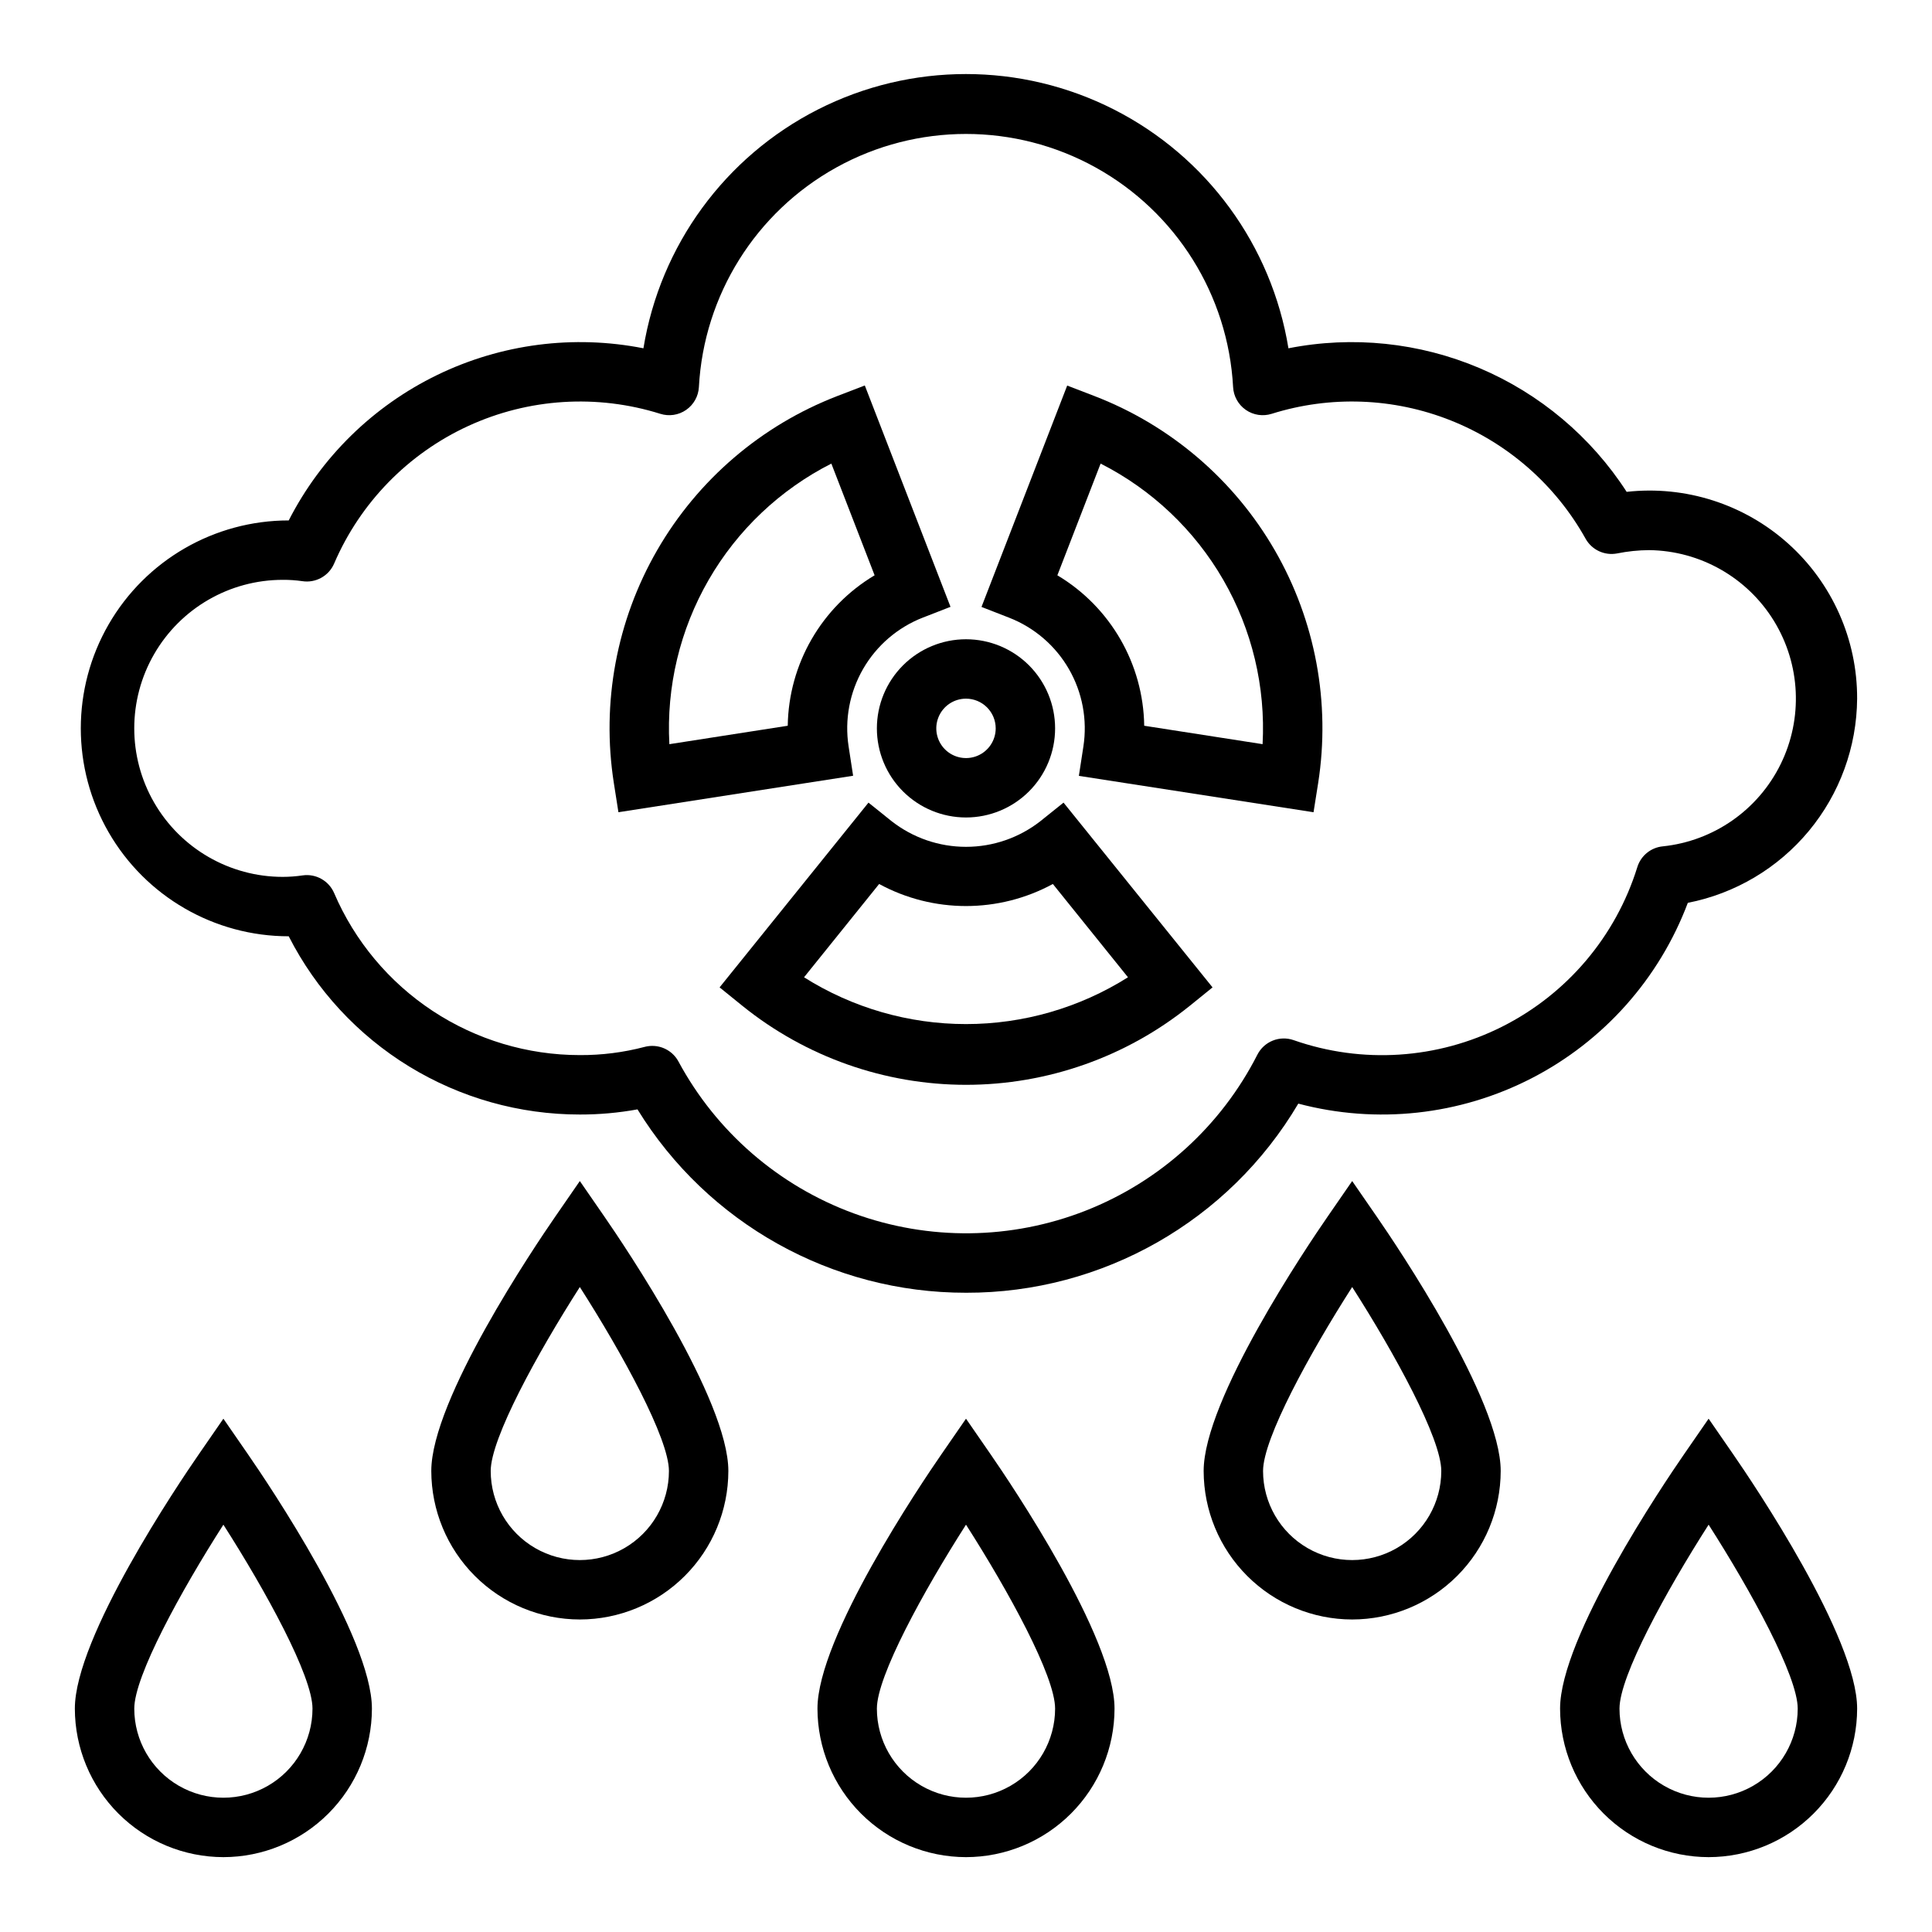
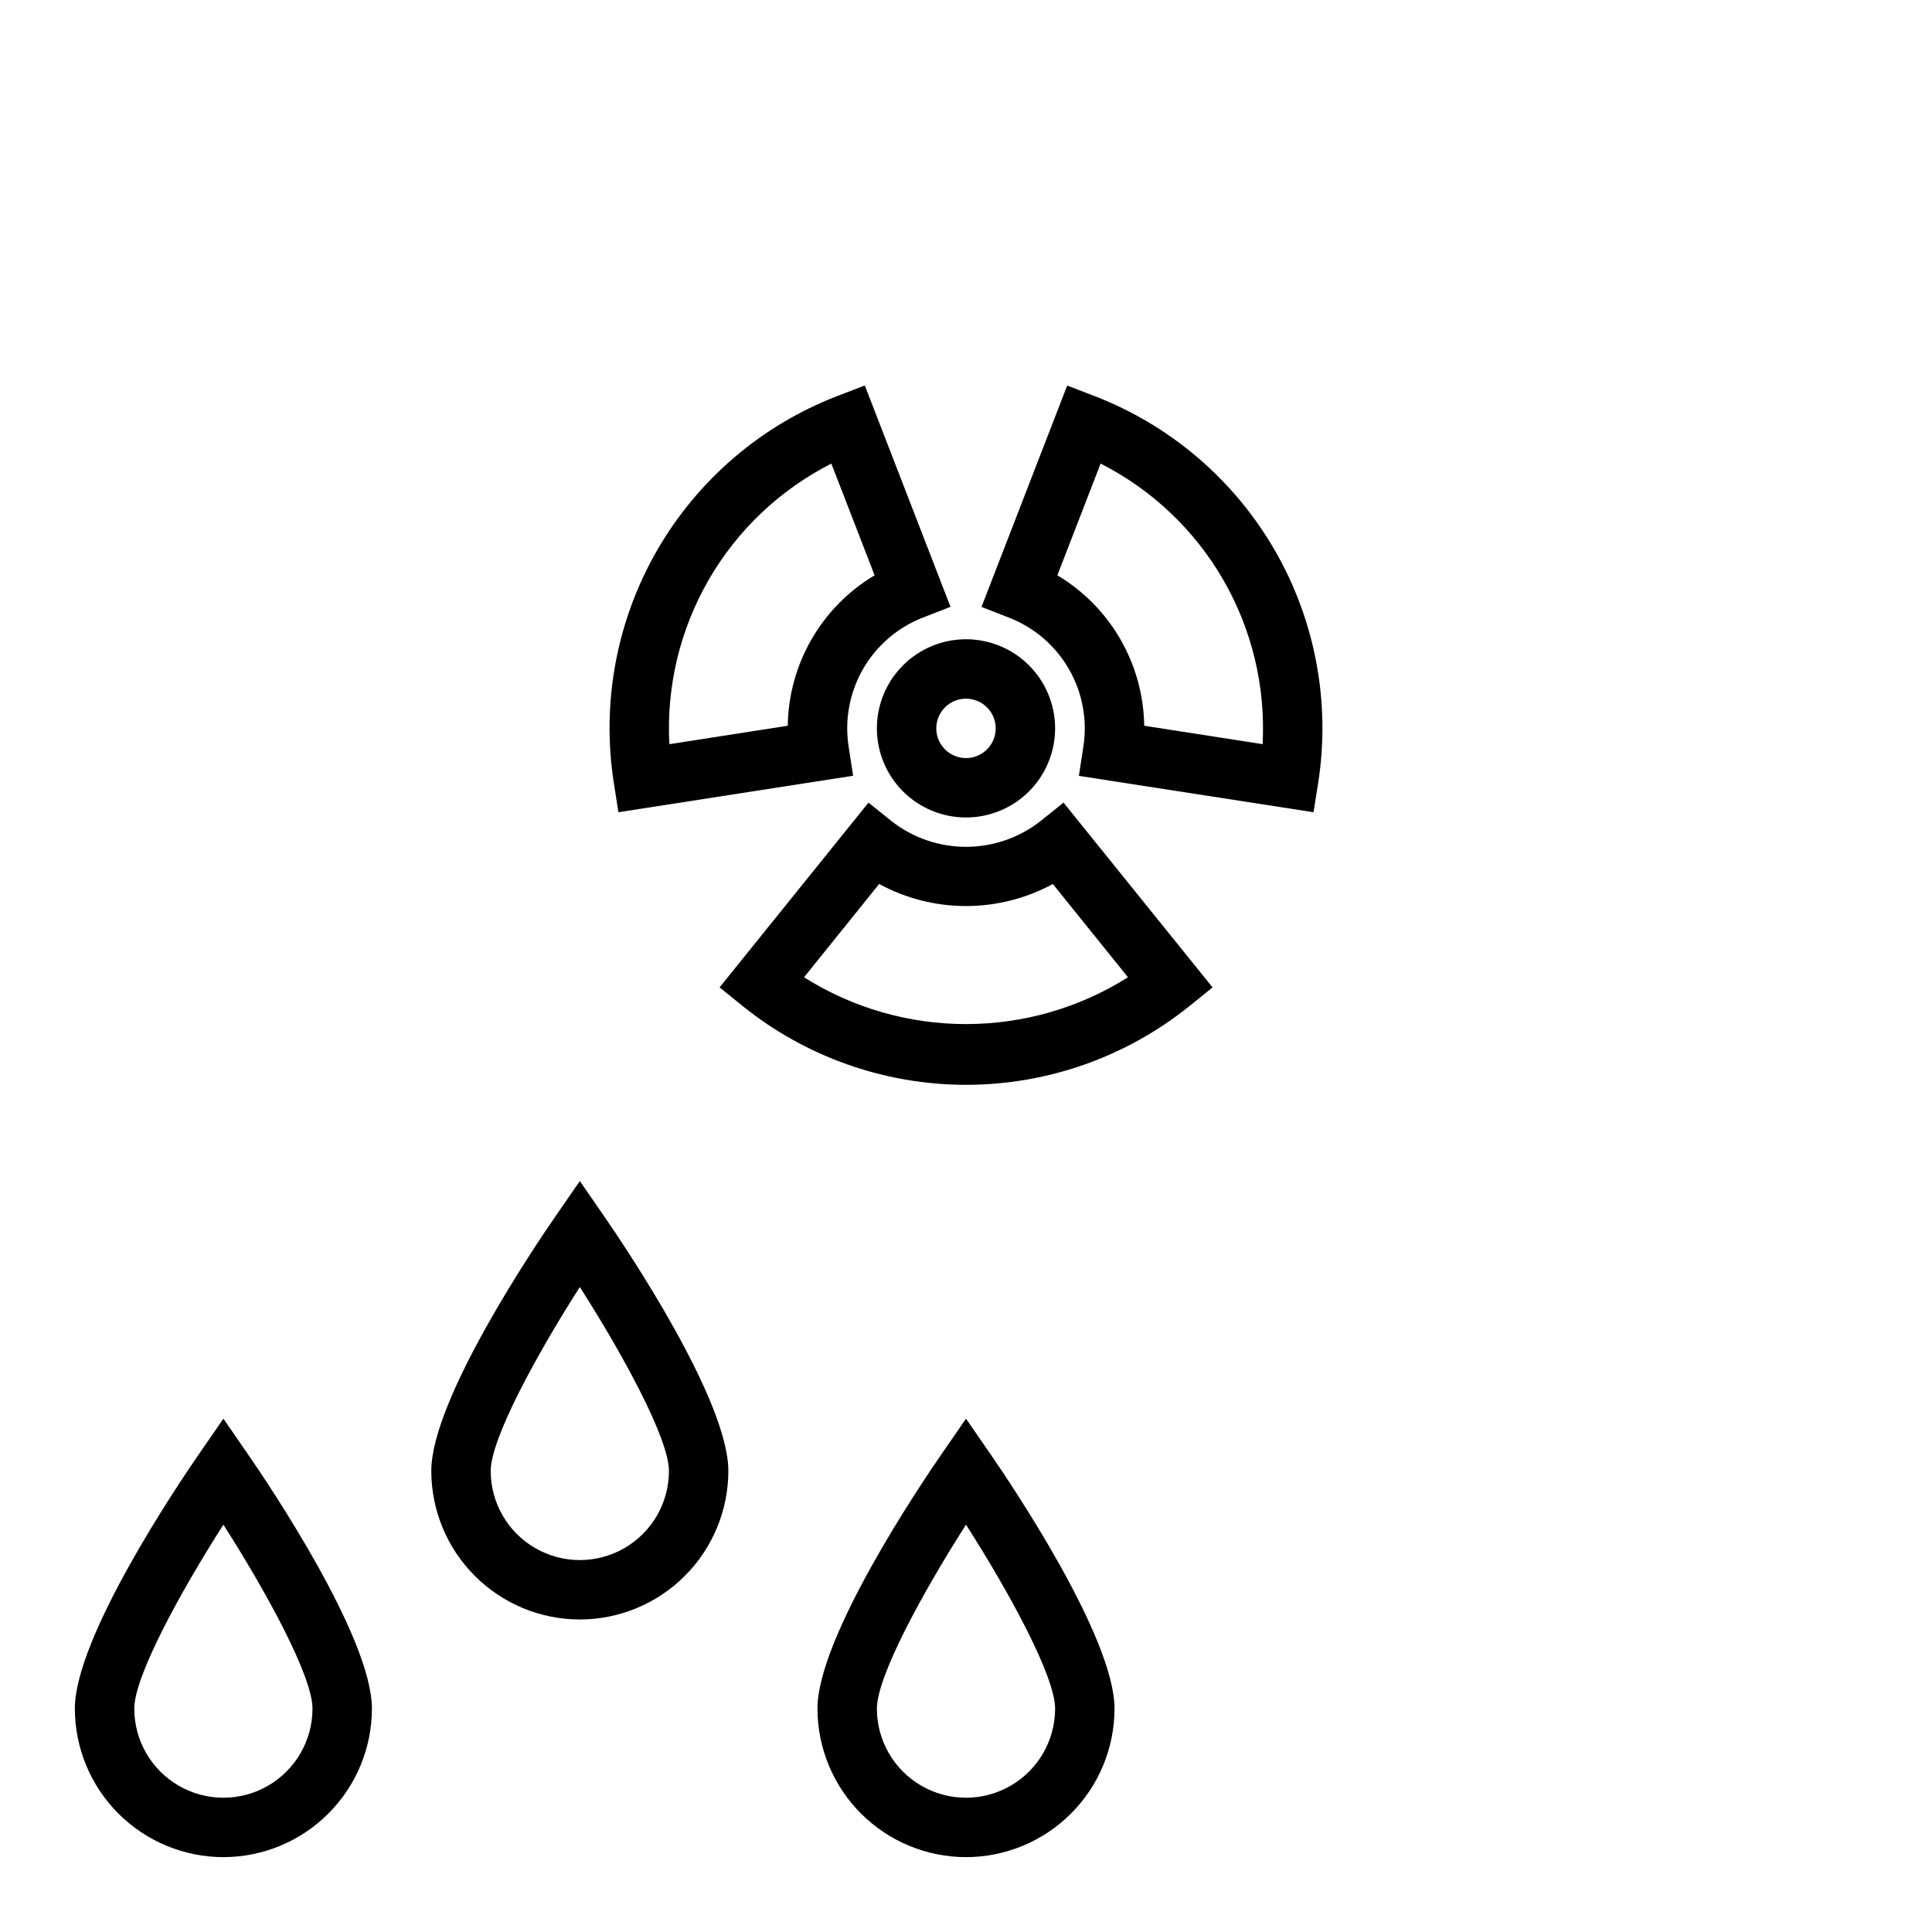
<svg xmlns="http://www.w3.org/2000/svg" fill="#000000" width="800px" height="800px" version="1.1" viewBox="144 144 512 512">
  <g>
    <path d="m203.2 636.16c-10.438-0.012-20.441-4.164-27.82-11.543-7.379-7.379-11.527-17.383-11.543-27.816 0-18.895 27.387-59.504 32.883-67.449l6.481-9.383 6.481 9.383c5.492 7.941 32.879 48.555 32.879 67.449-0.012 10.434-4.164 20.438-11.543 27.816-7.379 7.379-17.383 11.531-27.816 11.543zm0-88.105c-11.328 17.703-23.617 40.148-23.617 48.746 0 8.434 4.5 16.23 11.809 20.449 7.305 4.219 16.309 4.219 23.617 0 7.305-4.219 11.805-12.016 11.805-20.449 0-8.605-12.285-31.043-23.613-48.746z" />
    <path d="m297.66 573.18c-10.438-0.012-20.441-4.164-27.82-11.543s-11.527-17.383-11.543-27.816c0-18.895 27.387-59.504 32.883-67.449l6.481-9.383 6.481 9.383c5.492 7.941 32.879 48.555 32.879 67.449-0.012 10.434-4.164 20.438-11.543 27.816-7.379 7.379-17.383 11.531-27.816 11.543zm0-88.105c-11.328 17.703-23.617 40.148-23.617 48.742v0.004c0 8.438 4.5 16.23 11.809 20.449 7.305 4.219 16.309 4.219 23.613 0 7.309-4.219 11.809-12.012 11.809-20.449 0-8.605-12.289-31.039-23.613-48.746z" />
-     <path d="m596.8 636.16c-10.438-0.012-20.441-4.164-27.82-11.543-7.379-7.379-11.527-17.383-11.543-27.816 0-18.895 27.387-59.504 32.883-67.449l6.481-9.383 6.481 9.383c5.492 7.941 32.879 48.555 32.879 67.449-0.012 10.434-4.164 20.438-11.543 27.816-7.379 7.379-17.383 11.531-27.816 11.543zm0-88.105c-11.328 17.703-23.617 40.148-23.617 48.742v0.004c0 8.434 4.5 16.23 11.809 20.449 7.305 4.219 16.309 4.219 23.613 0 7.309-4.219 11.809-12.016 11.809-20.449 0-8.605-12.289-31.043-23.613-48.746z" />
-     <path d="m502.34 573.18c-10.438-0.012-20.441-4.164-27.82-11.543s-11.527-17.383-11.539-27.816c0-18.895 27.387-59.504 32.883-67.449l6.477-9.383 6.481 9.383c5.492 7.941 32.879 48.555 32.879 67.449-0.012 10.434-4.164 20.438-11.543 27.816s-17.383 11.531-27.816 11.543zm0-88.105c-11.328 17.703-23.617 40.148-23.617 48.742v0.004c0 8.438 4.5 16.23 11.809 20.449 7.305 4.219 16.309 4.219 23.617 0 7.305-4.219 11.805-12.012 11.805-20.449 0-8.605-12.285-31.039-23.613-48.746z" />
    <path d="m400 636.16c-10.438-0.012-20.441-4.164-27.82-11.543-7.379-7.379-11.527-17.383-11.543-27.816 0-18.895 27.387-59.504 32.883-67.449l6.481-9.383 6.481 9.383c5.492 7.941 32.879 48.555 32.879 67.449-0.012 10.434-4.164 20.438-11.543 27.816-7.379 7.379-17.383 11.531-27.816 11.543zm0-88.105c-11.328 17.703-23.617 40.148-23.617 48.742v0.004c0 8.434 4.5 16.23 11.809 20.449 7.305 4.219 16.309 4.219 23.613 0 7.309-4.219 11.809-12.016 11.809-20.449 0-8.605-12.285-31.043-23.613-48.746z" />
    <path d="m400 431.49c-21.535-0.012-42.418-7.375-59.191-20.879l-6.109-4.945 39.457-48.961 6.133 4.922-0.004-0.004c5.629 4.406 12.566 6.797 19.715 6.797 7.144 0 14.082-2.391 19.711-6.797l6.133-4.922 39.492 48.969-6.109 4.945v-0.004c-16.785 13.512-37.684 20.875-59.227 20.879zm-42.926-28.496v-0.004c12.852 8.102 27.73 12.402 42.926 12.402 15.191 0 30.074-4.301 42.926-12.402l-19.91-24.727v0.004c-14.355 7.793-31.68 7.793-46.035 0z" />
    <path d="m492.1 359.25-62.188-9.637 1.195-7.769c1.094-7.082-0.258-14.324-3.836-20.535-3.578-6.207-9.168-11.012-15.844-13.613l-7.32-2.852 22.711-58.664 7.328 2.816v0.004c20.086 7.762 36.914 22.168 47.68 40.816 10.766 18.652 14.824 40.426 11.5 61.703zm-44.871-22.918 31.371 4.879v0.004c0.82-15.223-2.801-30.352-10.422-43.555-7.621-13.203-18.914-23.902-32.504-30.805l-11.461 29.605h-0.004c14.07 8.398 22.781 23.488 23.02 39.871z" />
    <path d="m307.89 359.25-1.219-7.762c-3.324-21.277 0.734-43.051 11.5-61.703 10.77-18.648 27.594-33.055 47.684-40.816l7.328-2.816 22.711 58.664-7.32 2.852v-0.004c-6.68 2.602-12.266 7.406-15.844 13.613-3.578 6.211-4.934 13.453-3.84 20.535l1.195 7.769zm56.426-92.395h0.004c-13.594 6.902-24.887 17.602-32.508 30.805-7.621 13.203-11.242 28.332-10.422 43.555l31.371-4.883c0.238-16.383 8.949-31.473 23.02-39.871z" />
    <path d="m400 360.64c-6.266 0-12.273-2.488-16.699-6.914-4.43-4.43-6.918-10.438-6.918-16.699 0-6.266 2.488-12.27 6.918-16.699 4.426-4.43 10.434-6.918 16.699-6.918 6.262 0 12.27 2.488 16.699 6.918 4.426 4.43 6.914 10.434 6.914 16.699 0 6.262-2.488 12.27-6.914 16.699-4.43 4.426-10.438 6.914-16.699 6.914zm0-31.488c-3.184 0-6.055 1.918-7.273 4.863-1.219 2.941-0.547 6.324 1.707 8.578 2.25 2.25 5.637 2.922 8.578 1.707 2.941-1.219 4.859-4.09 4.859-7.273 0-2.09-0.828-4.09-2.305-5.566-1.477-1.477-3.481-2.309-5.566-2.309z" />
-     <path d="m400 486.59c-35.496 0.039-68.461-18.359-87.059-48.594-5.039 0.918-10.156 1.375-15.277 1.363-15.965 0.008-31.621-4.398-45.238-12.734-13.617-8.336-24.66-20.273-31.91-34.5-19.688 0-37.879-10.5-47.723-27.551-9.84-17.051-9.84-38.055 0-55.105 9.844-17.047 28.035-27.551 47.723-27.551 8.582-16.785 22.398-30.32 39.359-38.551 16.961-8.23 36.145-10.715 54.641-7.066 4.441-27.273 21.629-50.785 46.266-63.297 24.637-12.508 53.766-12.508 78.402 0 24.637 12.512 41.824 36.023 46.266 63.297 17.031-3.359 34.68-1.527 50.66 5.254 15.977 6.785 29.555 18.207 38.973 32.789 15.574-1.738 31.152 3.254 42.816 13.719 11.664 10.469 18.309 25.414 18.262 41.086-0.094 12.812-4.613 25.195-12.789 35.055-8.18 9.863-19.512 16.594-32.082 19.059-7.559 20.082-22.301 36.645-41.371 46.473-19.074 9.832-41.113 12.23-61.855 6.734-18.398 31.133-51.902 50.199-88.062 50.121zm-83.129-65.414c2.898 0 5.562 1.594 6.934 4.148 10.047 18.641 26.578 32.957 46.465 40.238 19.891 7.277 41.754 7.016 61.465-0.734 19.707-7.754 35.891-22.461 45.488-41.34 1.793-3.5 5.894-5.141 9.605-3.84 18.148 6.356 38.098 5.062 55.273-3.582 17.176-8.648 30.102-23.902 35.805-42.266 0.941-3.043 3.621-5.219 6.793-5.512 13.438-1.418 25.211-9.629 31.18-21.754 5.969-12.121 5.305-26.457-1.762-37.977-7.07-11.516-19.551-18.602-33.062-18.77-2.852 0.02-5.695 0.312-8.492 0.875-3.356 0.645-6.738-0.945-8.387-3.938-7.949-14.227-20.559-25.285-35.703-31.305-15.148-6.023-31.906-6.641-47.457-1.758-2.32 0.734-4.852 0.355-6.852-1.031-2.004-1.387-3.25-3.621-3.379-6.051-1.312-24.387-15.086-46.379-36.449-58.211-21.363-11.828-47.312-11.828-68.676 0-21.363 11.832-35.137 33.824-36.445 58.211-0.133 2.43-1.379 4.664-3.383 6.051-2 1.387-4.531 1.766-6.852 1.031-16.762-5.262-34.883-4.121-50.852 3.211-15.965 7.332-28.645 20.328-35.578 36.473-1.418 3.297-4.883 5.215-8.43 4.668-1.715-0.246-3.445-0.363-5.18-0.352-14.062 0-27.055 7.5-34.086 19.68-7.031 12.176-7.031 27.18 0 39.359 7.031 12.176 20.023 19.68 34.086 19.68 1.75-0.004 3.496-0.133 5.227-0.387 3.531-0.523 6.973 1.398 8.383 4.676 5.461 12.742 14.543 23.605 26.117 31.238 11.57 7.633 25.129 11.703 38.996 11.703 5.789 0.031 11.559-0.699 17.16-2.172 0.668-0.176 1.355-0.266 2.047-0.266z" />
  </g>
</svg>